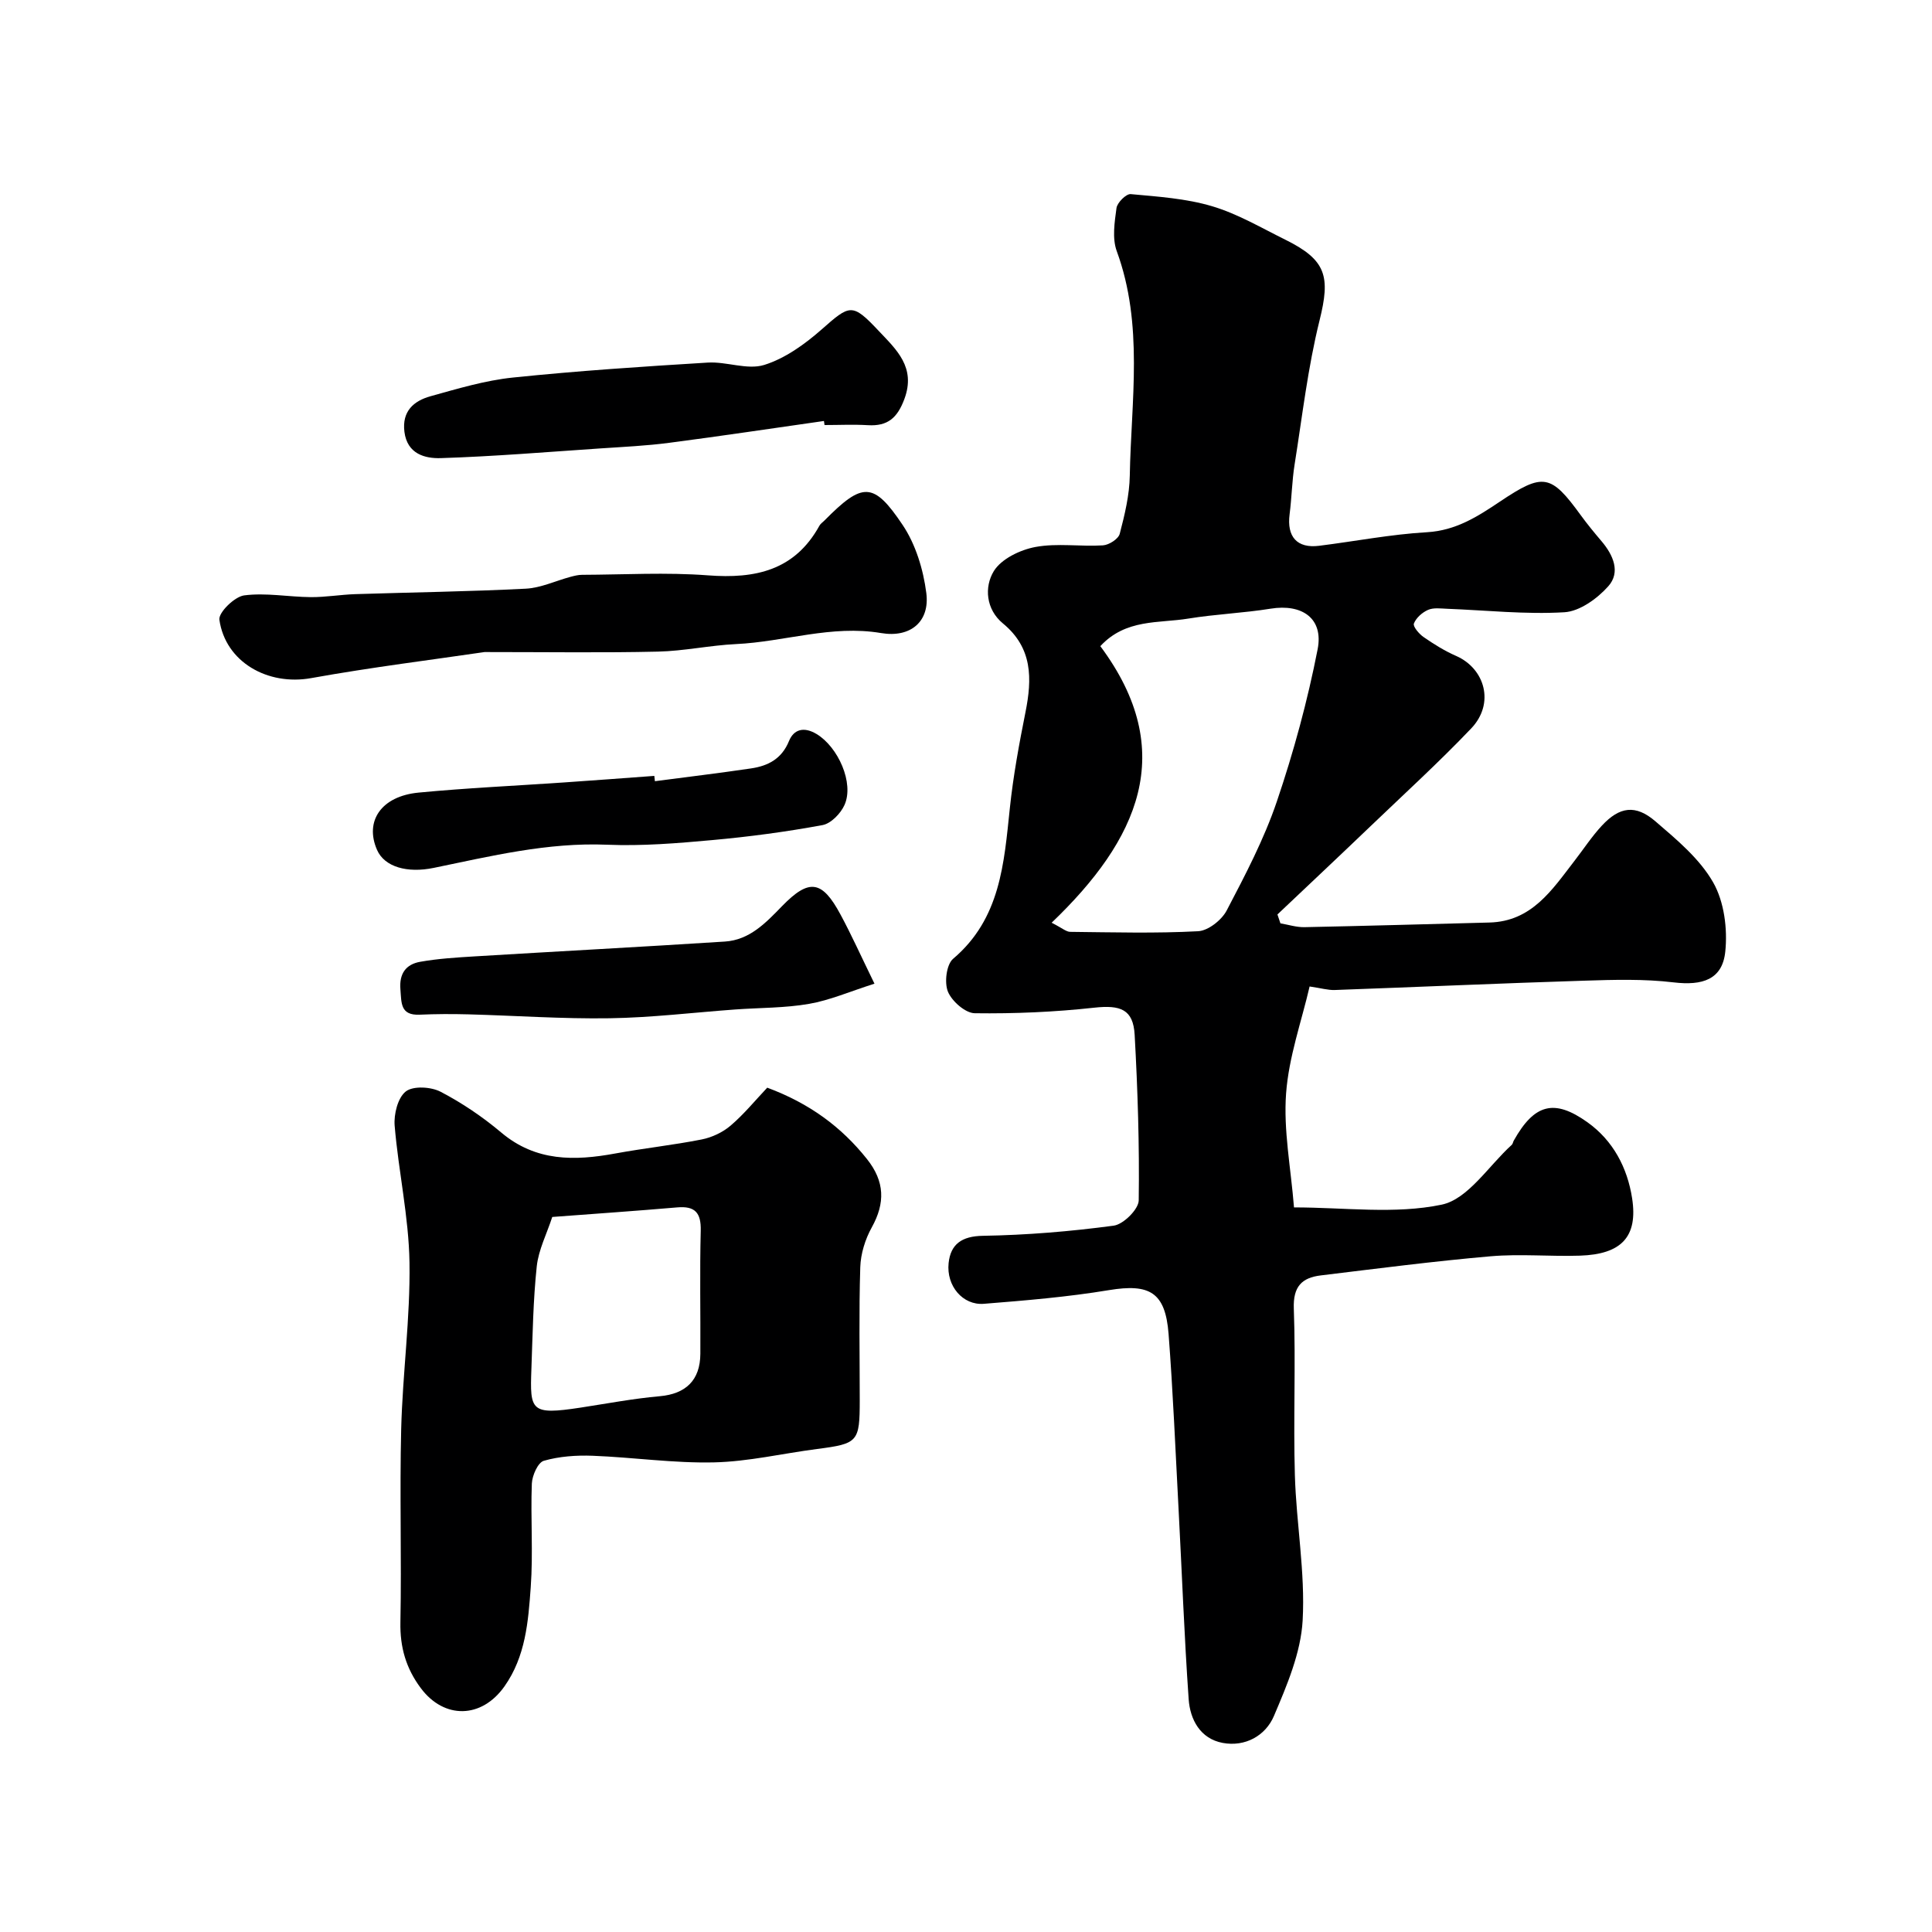
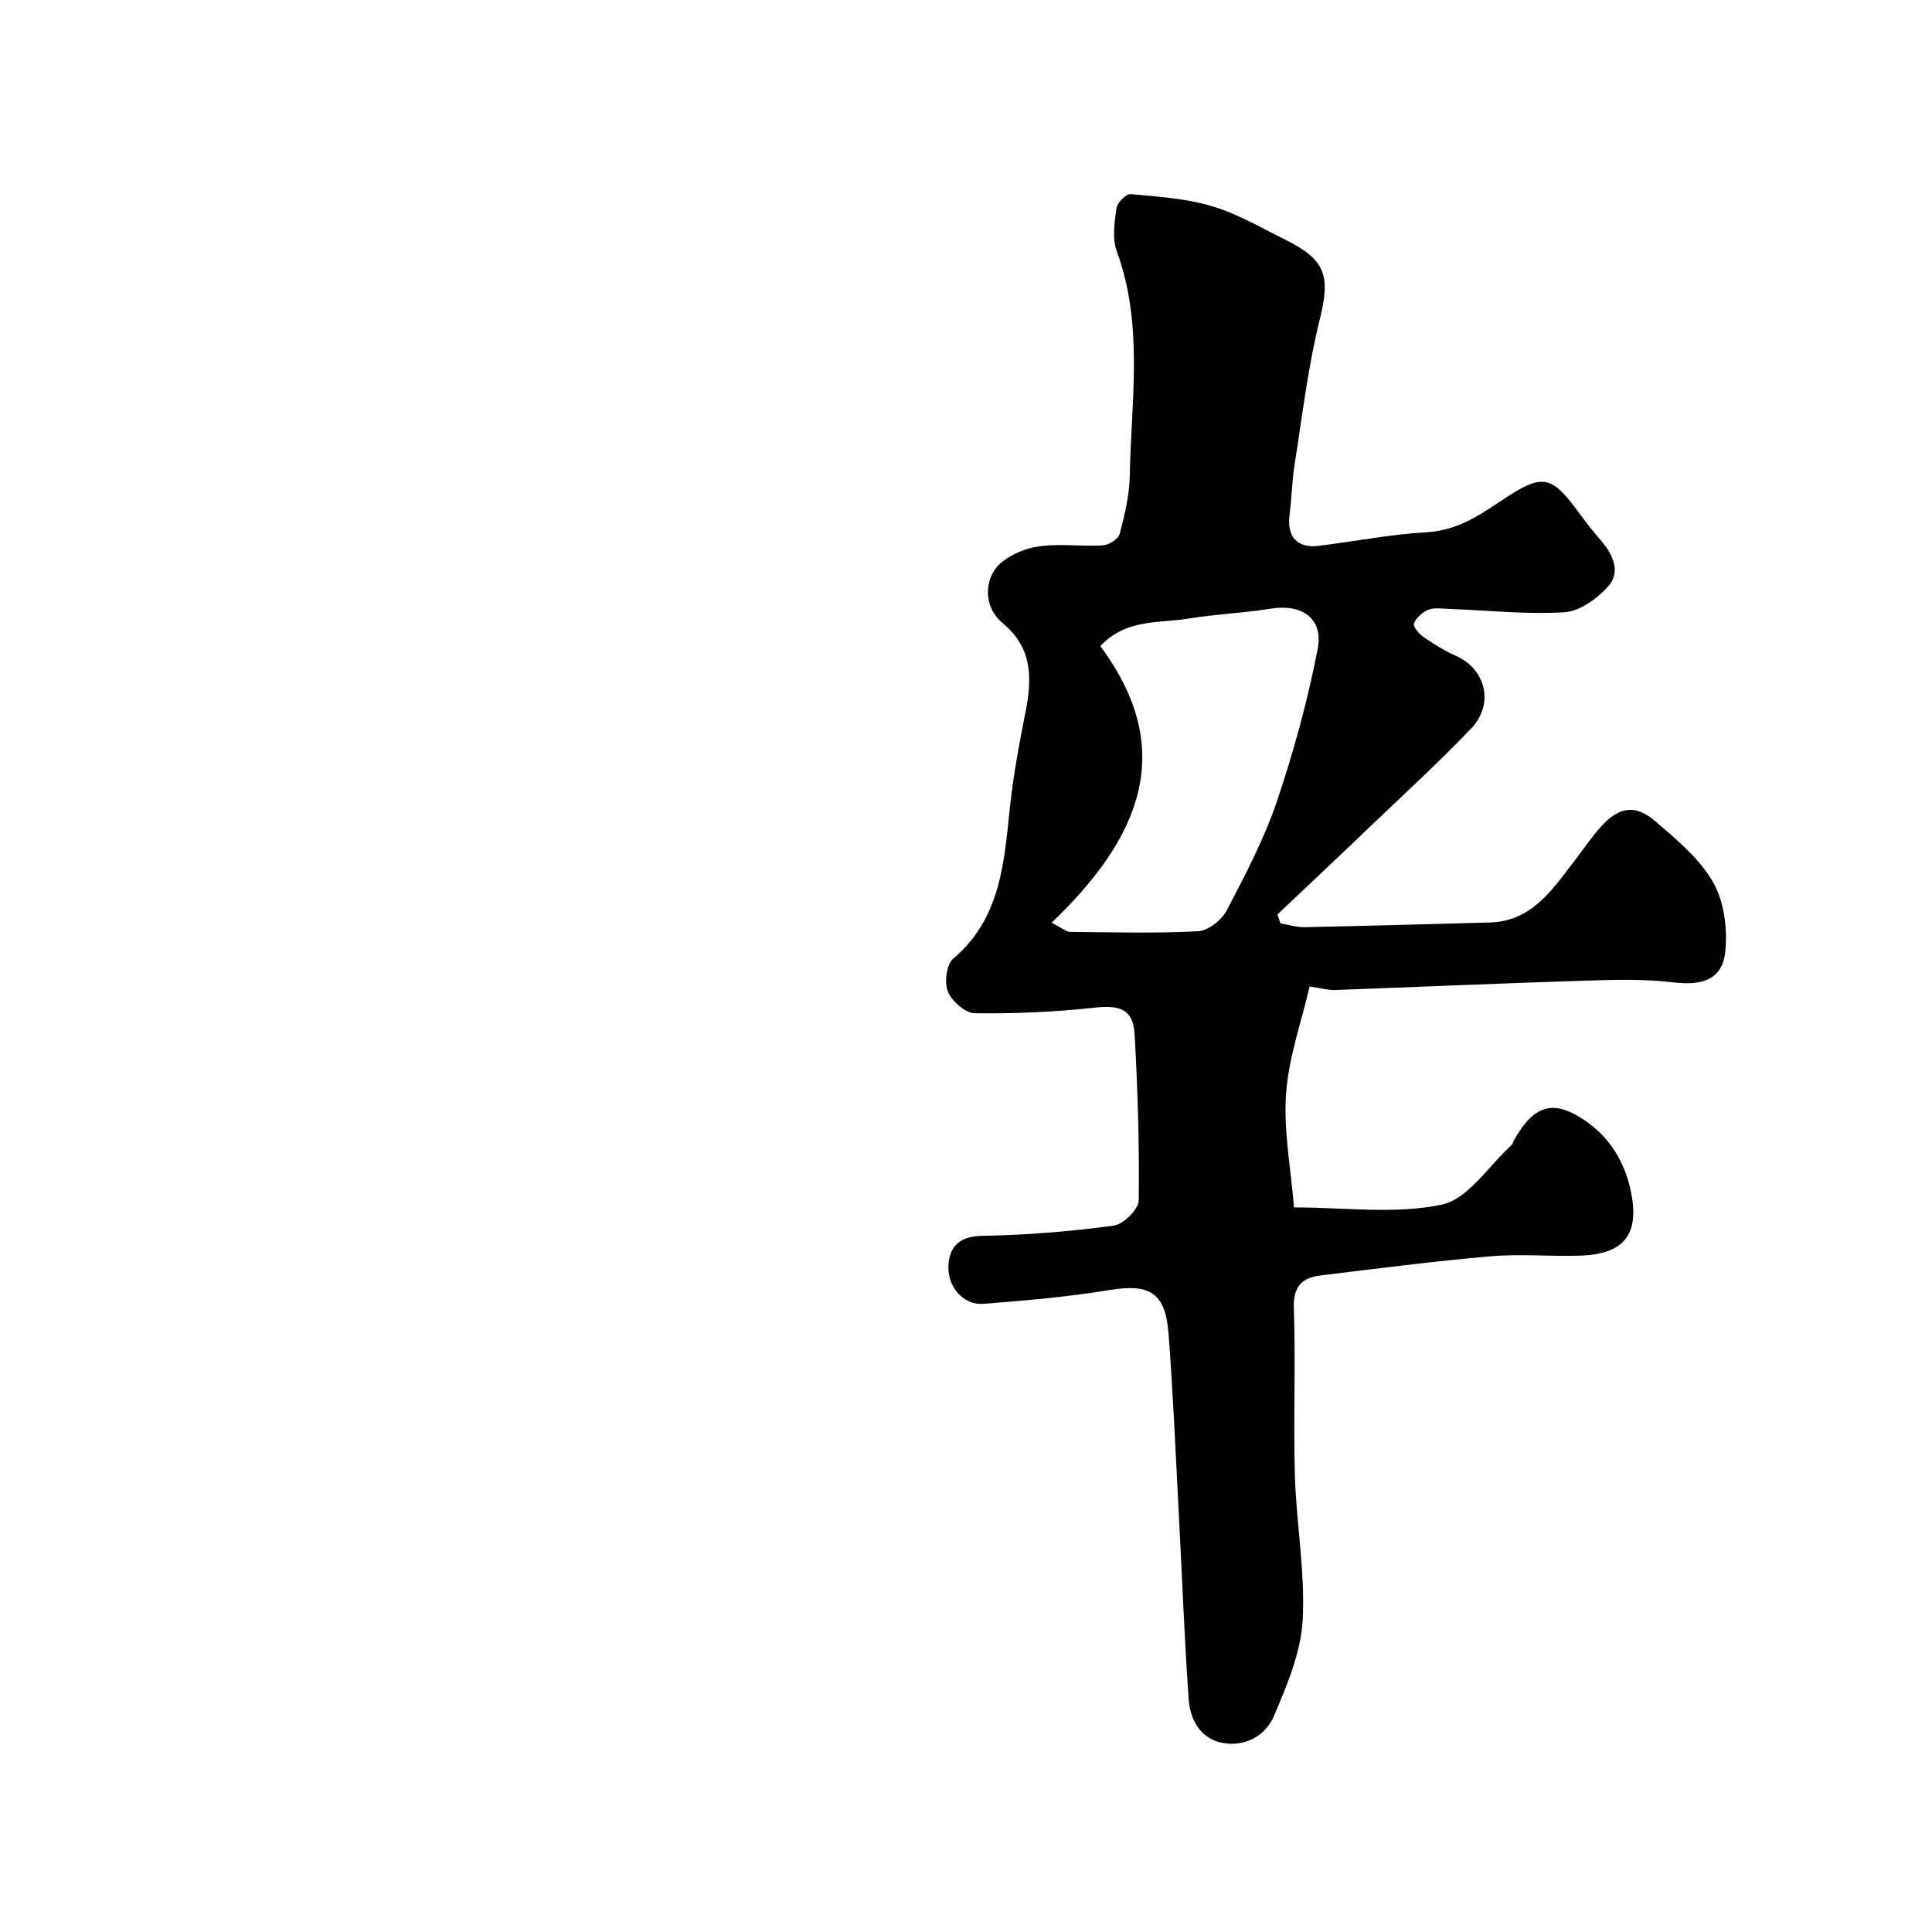
<svg xmlns="http://www.w3.org/2000/svg" enable-background="new 0 0 400 400" viewBox="0 0 400 400">
  <g fill="#000001">
    <path d="m265.1 191.17c1.65.28 3.31.82 4.96.79 12.77-.26 25.53-.63 38.3-.96 8.77-.22 12.97-6.75 17.58-12.72 1.9-2.45 3.61-5.08 5.71-7.34 3.66-3.94 6.97-4.43 11.09-.89 4.4 3.78 9.14 7.72 11.94 12.62 2.3 4.02 3.01 9.65 2.52 14.36-.6 5.79-4.74 7.07-10.7 6.36-6.11-.73-12.36-.55-18.54-.35-17.2.54-34.4 1.31-51.6 1.93-1.43.05-2.87-.39-5.22-.73-1.66 7.19-4.32 14.6-4.87 22.16-.56 7.61.98 15.37 1.64 23.58 10.47 0 20.89 1.46 30.58-.57 5.46-1.15 9.72-8.05 14.5-12.38.22-.2.26-.59.42-.88 4.24-7.57 8.35-8.73 15.25-3.8 5.33 3.8 8.27 9.42 9.25 15.73 1.24 7.99-2.21 11.61-10.8 11.89-6.16.2-12.37-.4-18.49.13-11.75 1.02-23.45 2.54-35.16 3.96-3.91.47-5.76 2.29-5.59 6.86.42 11.48-.12 23 .22 34.49.29 10.04 2.16 20.11 1.61 30.07-.37 6.7-3.25 13.45-5.94 19.78-1.73 4.09-5.94 6.46-10.62 5.59-4.63-.87-6.75-4.82-7.04-9.06-.92-13.17-1.4-26.36-2.1-39.55-.64-12.03-1.14-24.07-2.06-36.08-.67-8.64-3.94-10.44-12.36-9.05-8.56 1.42-17.25 2.14-25.9 2.83-4.32.34-7.78-3.68-7.28-8.43.41-3.9 2.7-5.58 7.11-5.65 9.04-.15 18.11-.9 27.07-2.1 2.01-.27 5.15-3.39 5.18-5.23.16-11.42-.21-22.85-.84-34.26-.29-5.32-2.95-6.23-8.37-5.64-8.2.9-16.5 1.26-24.74 1.15-1.95-.03-4.73-2.48-5.55-4.46-.77-1.88-.32-5.63 1.07-6.81 9.82-8.32 10.54-19.76 11.75-31.22.7-6.65 1.92-13.26 3.23-19.82 1.39-6.96 1.5-13.32-4.67-18.4-3.52-2.9-3.89-7.55-1.88-10.83 1.56-2.54 5.48-4.42 8.65-5 4.51-.83 9.3-.04 13.95-.33 1.25-.08 3.2-1.33 3.47-2.4 1.03-3.93 2.01-8 2.08-12.04.28-15.54 2.9-31.21-2.7-46.48-.97-2.65-.45-5.99-.05-8.93.16-1.12 2.01-2.96 2.94-2.87 5.66.52 11.46.9 16.86 2.51 5.26 1.56 10.14 4.45 15.12 6.91 8.57 4.23 9.38 7.64 7.12 16.72-2.43 9.78-3.58 19.88-5.17 29.86-.54 3.39-.59 6.86-1.03 10.27-.61 4.68 1.54 7.11 6.11 6.54 7.45-.93 14.86-2.38 22.34-2.81 5.97-.35 10.46-3.23 15.08-6.33 8.98-6.02 10.55-5.72 16.75 2.81 1.35 1.85 2.81 3.63 4.3 5.38 2.44 2.87 3.99 6.44 1.38 9.35-2.27 2.54-5.9 5.17-9.07 5.36-8.05.48-16.18-.41-24.28-.72-1.33-.05-2.81-.27-3.95.23-1.21.53-2.48 1.66-2.93 2.83-.23.61 1.07 2.15 2 2.79 2.14 1.48 4.38 2.88 6.76 3.92 5.93 2.61 8.05 9.81 3.11 15-6.68 7.01-13.86 13.55-20.86 20.26-6.39 6.12-12.84 12.18-19.26 18.26.21.6.42 1.22.62 1.84zm-47.37-.13c2.19 1.11 3.01 1.88 3.84 1.89 8.83.09 17.68.34 26.49-.13 2.08-.11 4.86-2.3 5.9-4.27 3.84-7.34 7.74-14.76 10.39-22.57 3.49-10.29 6.37-20.87 8.45-31.53 1.26-6.41-3.22-9.46-9.73-8.41-5.64.91-11.39 1.13-17.03 2.05-6.13 1.01-12.95 0-18.23 5.71 16.3 21.87 7.77 40.17-10.08 57.26z" />
-     <path d="m158.85 225.19c8.72 3.24 15.34 8.11 20.64 14.77 3.71 4.66 3.8 9.11 1 14.16-1.36 2.45-2.29 5.45-2.38 8.23-.29 9.17-.11 18.36-.11 27.55 0 8.65-.35 9-8.84 10.1-7.12.92-14.21 2.61-21.34 2.77-8.36.19-16.74-1.05-25.12-1.37-3.37-.13-6.9.12-10.11 1.04-1.22.35-2.41 3.06-2.48 4.73-.27 7.15.29 14.35-.23 21.47-.51 7.09-1.06 14.32-5.44 20.51-4.73 6.7-12.48 6.83-17.31.37-3.08-4.12-4.33-8.48-4.23-13.65.26-13.32-.17-26.65.16-39.97.29-11.52 1.9-23.03 1.72-34.52-.15-9.45-2.28-18.85-3.07-28.31-.2-2.38.65-5.81 2.31-7.1 1.53-1.19 5.22-.97 7.21.07 4.45 2.32 8.7 5.2 12.55 8.44 7.17 6.04 15.19 5.89 23.65 4.33 5.93-1.09 11.95-1.73 17.86-2.9 2.11-.42 4.34-1.47 5.97-2.86 2.78-2.37 5.11-5.24 7.59-7.86zm-44.51 26.77c-1.14 3.5-2.84 6.79-3.21 10.22-.75 7.05-.85 14.16-1.11 21.26-.32 8.67-.15 9.56 10.13 8 5.48-.84 10.95-1.88 16.47-2.37 5.33-.48 8.35-3.27 8.38-8.78.05-8.49-.14-16.99.08-25.48.09-3.73-1.18-5.16-4.89-4.83-8.53.73-17.05 1.32-25.85 1.98z" />
-     <path d="m100.32 135c-10.7 1.58-23.37 3.14-35.92 5.4-8.91 1.6-17.71-3.27-18.98-12.09-.21-1.49 3.13-4.77 5.12-5.04 4.51-.59 9.2.32 13.81.36 3.07.02 6.15-.52 9.23-.62 11.76-.38 23.53-.53 35.28-1.13 3.12-.16 6.16-1.62 9.25-2.45.79-.21 1.61-.42 2.41-.42 8.69-.03 17.42-.55 26.05.11 9.82.75 17.98-1.01 23.09-10.29.23-.42.69-.71 1.04-1.07 7.86-7.94 10.13-8.11 16.19.94 2.69 4.01 4.27 9.21 4.89 14.06.77 5.96-3.29 9.33-9.35 8.31-10.26-1.74-20.02 1.81-30.06 2.28-5.4.26-10.76 1.44-16.16 1.56-11.24.26-22.51.09-35.89.09z" />
-     <path d="m170.59 87.16c-10.68 1.52-21.35 3.13-32.04 4.52-4.72.62-9.5.84-14.26 1.16-11.01.74-22.01 1.66-33.03 2.01-3.26.1-6.95-.84-7.53-5.45-.53-4.26 1.92-6.39 5.39-7.36 5.61-1.56 11.29-3.27 17.05-3.87 13.42-1.39 26.89-2.28 40.36-3.1 3.89-.24 8.18 1.57 11.68.49 4.31-1.34 8.39-4.27 11.86-7.32 5.91-5.21 6.34-5.59 11.85.26 3.65 3.87 7.77 7.54 5.32 14.12-1.46 3.92-3.46 5.65-7.54 5.41-2.99-.18-5.99-.03-8.99-.03-.04-.28-.08-.56-.12-.84z" />
-     <path d="m181.05 203.66c-5.15 1.64-9.26 3.44-13.55 4.18-5 .87-10.16.79-15.26 1.16-8.68.63-17.36 1.69-26.05 1.82-9.74.15-19.49-.55-29.24-.81-3.35-.09-6.71-.08-10.05.07-4.05.18-3.77-2.44-4-5.26-.27-3.31 1.2-5.18 4.09-5.69 3.7-.66 7.5-.89 11.26-1.12 17.27-1.05 34.56-1.96 51.83-3.07 5.12-.33 8.47-3.87 11.83-7.33 5.61-5.77 8.29-5.38 12.11 1.74 2.24 4.15 4.17 8.45 7.03 14.31z" />
-     <path d="m135.59 161.74c6.64-.87 13.3-1.67 19.92-2.65 3.5-.52 6.33-1.96 7.84-5.66 1-2.45 3.09-3.03 5.71-1.46 4.46 2.68 7.81 10.15 5.79 14.68-.79 1.77-2.81 3.86-4.57 4.18-7.54 1.39-15.17 2.41-22.81 3.1-7.23.66-14.53 1.26-21.77.96-12.31-.51-24.07 2.36-35.92 4.8-5.44 1.12-10.17-.18-11.72-3.73-2.61-5.96.88-11.12 8.6-11.86 10-.96 20.04-1.41 30.06-2.1 6.25-.43 12.5-.9 18.75-1.36.04.37.08.74.12 1.1z" />
  </g>
</svg>